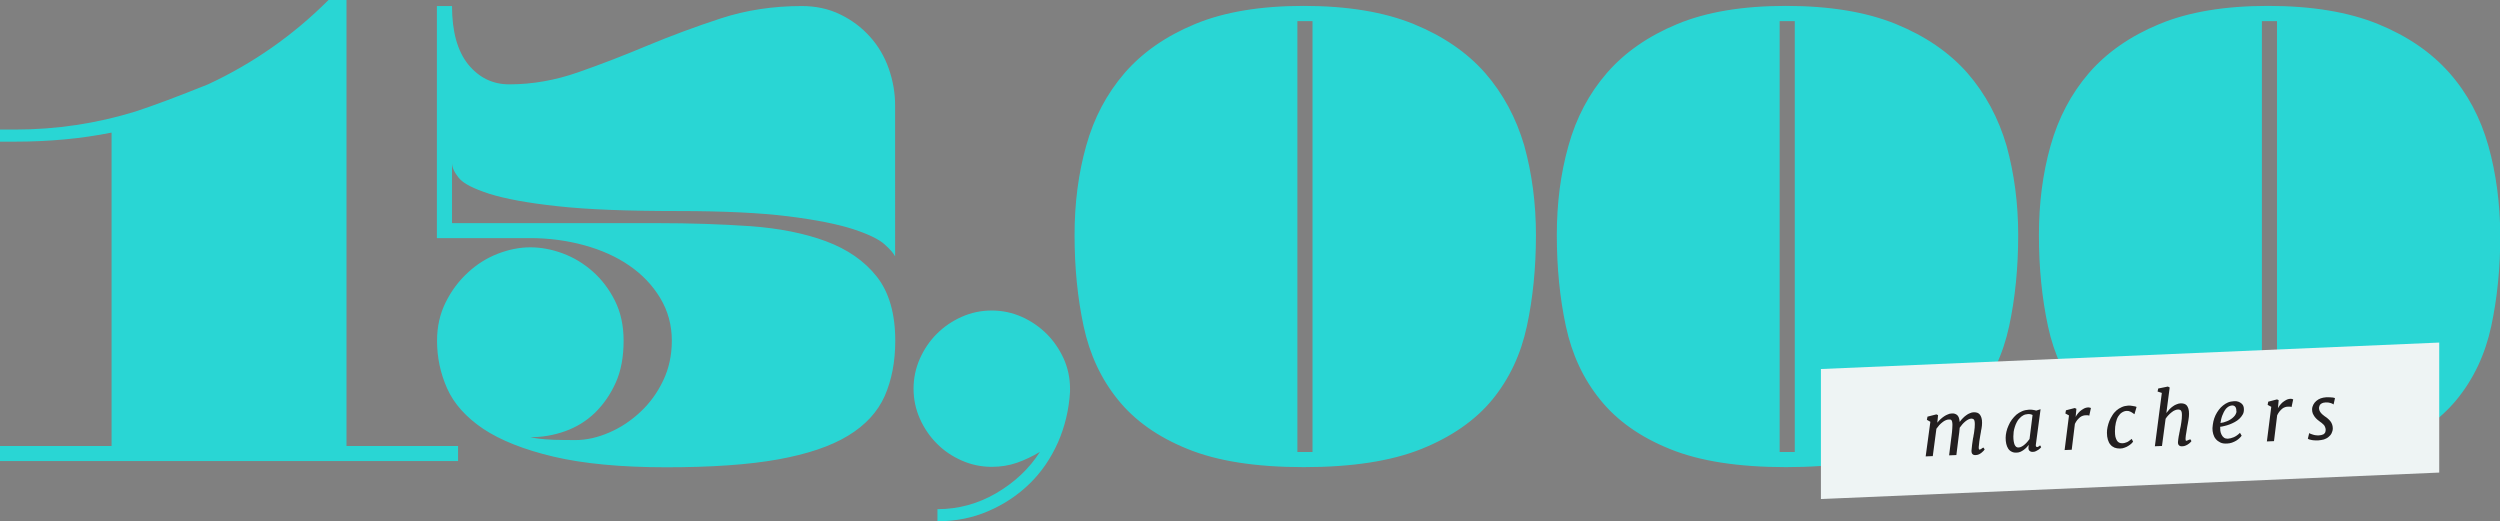
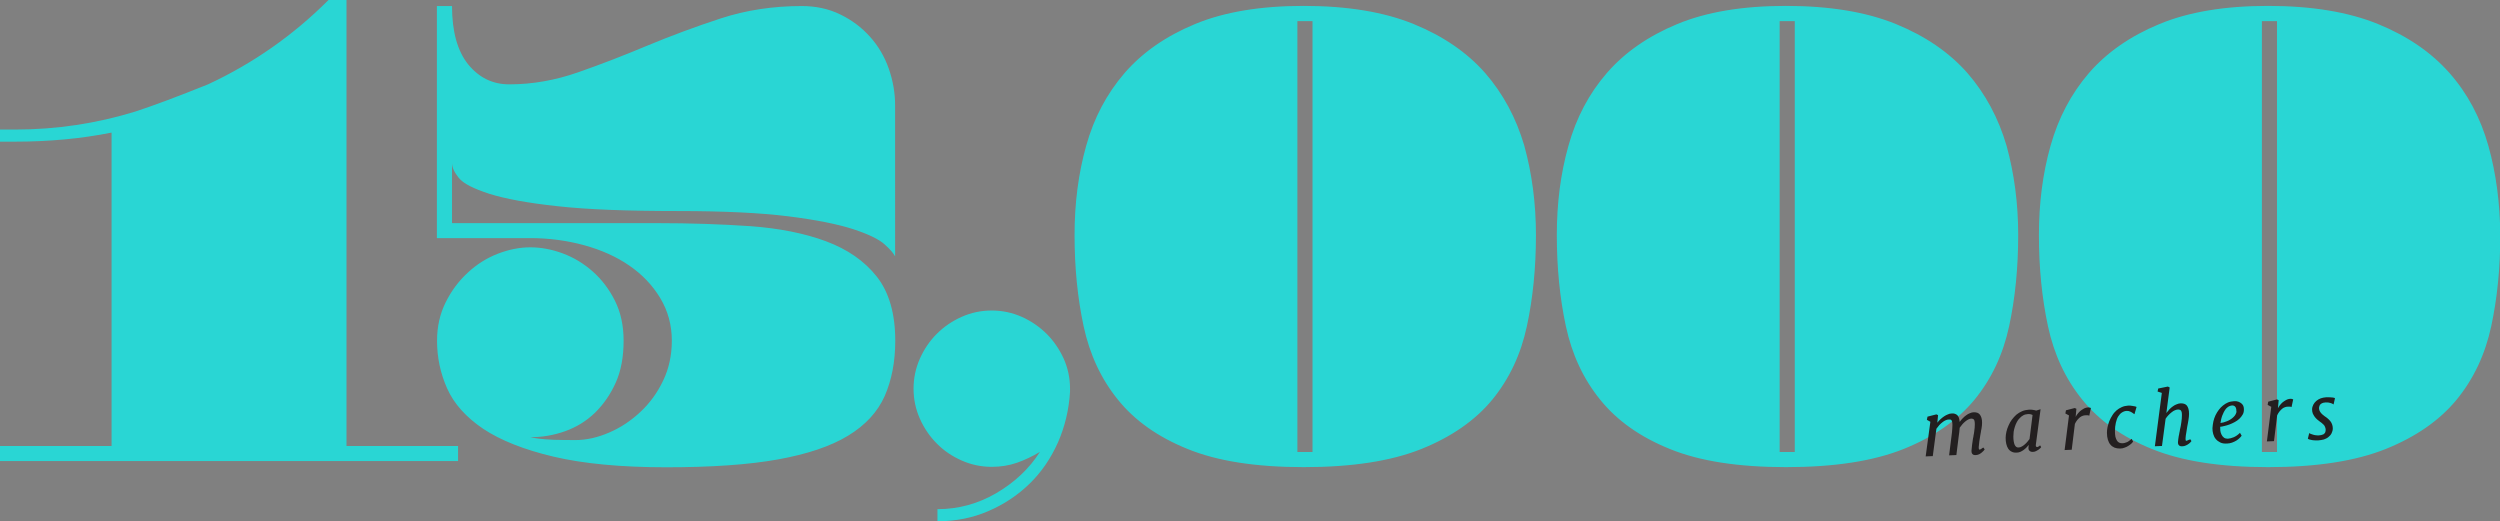
<svg xmlns="http://www.w3.org/2000/svg" version="1.1" id="Layer_1" x="0px" y="0px" viewBox="0 0 1653.7 344.9" style="enable-background:new 0 0 1653.7 344.9;" xml:space="preserve">
  <rect x="0" y="0" width="1653.7" height="344.9" fill="#808080" stroke="none" />
  <style type="text/css">
	.st0{fill:#29D6D4;}
	.st1{fill-rule:evenodd;clip-rule:evenodd;fill:#EEF4F4;}
	.st2{fill:#231F20;}
</style>
  <g>
    <g>
      <path class="st0" d="M229.3,0h-12c-23.3,23.3-49.8,41.9-79.7,55.8c-19.9,8-35.9,14-47.8,17.9c-25.9,8-52.5,12-79.7,12H0v8h10    c22.6,0,43.9-2,63.8-6v207.3H0v10h73.8h155.5H303v-10h-73.8V0z M575.4,24.2c-5.5-6.1-12-11-19.7-14.7C548.1,5.8,539.6,4,530.3,4    c-18.9,0-36.8,2.7-53.6,8.2c-16.8,5.5-32.9,11.5-48.3,17.9c-15.5,6.5-30.7,12.4-45.9,17.7c-15.1,5.3-30.3,8-45.6,8    c-11,0-20-4.4-27.2-13.2C302.6,33.8,299,20.9,299,4h-10v153.5h61.8c12.3,0,24.2,1.6,35.6,4.7c11.5,3.2,21.4,7.6,29.9,13.5    c8.5,5.8,15.3,13,20.4,21.4c5.1,8.5,7.7,17.9,7.7,28.2c0,9.6-1.9,18.4-5.7,26.4c-3.8,8-8.8,14.9-15,20.7    c-6.2,5.8-13,10.4-20.7,13.7c-7.6,3.3-15.1,5-22.4,5c-6,0-10.9-0.1-14.7-0.2c-3.8-0.2-6.9-0.4-9.2-0.7c-2.7-0.3-4.7-0.7-6-1    c8,0,15.7-1.3,23.2-4c7.5-2.7,14-6.7,19.7-12.2c5.6-5.5,10.2-12.1,13.7-19.9c3.5-7.8,5.2-17,5.2-27.7c0-10-1.9-18.8-5.7-26.4    c-3.8-7.6-8.7-14.1-14.7-19.4c-6-5.3-12.6-9.3-19.9-12c-7.3-2.7-14.5-4-21.4-4c-7,0-14.1,1.4-21.4,4.2c-7.3,2.8-14,7-19.9,12.5    c-6,5.5-10.9,12-14.7,19.7c-3.8,7.6-5.7,16.1-5.7,25.4c0,11,2.2,21.5,6.7,31.6c4.5,10.1,12.5,19,23.9,26.7    c11.5,7.6,27,13.8,46.6,18.4c19.6,4.6,44.4,7,74.3,7c29.9,0,54.6-1.7,74-5.2c19.4-3.5,34.9-8.7,46.4-15.7    c11.5-7,19.5-15.7,24.2-26.2c4.6-10.5,7-22.7,7-36.6c0-17.9-4.1-32.1-12.2-42.4c-8.1-10.3-19.4-18.1-33.6-23.4    c-14.3-5.3-31-8.6-50.1-10c-19.1-1.3-39.6-2-61.6-2H299v-39.9c0,3,1.5,6.3,4.5,10c3,3.7,9.7,7.1,20.2,10.5    c10.5,3.3,25.5,6.1,45.1,8.2c19.6,2.2,46.2,3.2,79.7,3.2c30.2,0,54.6,1.2,73,3.5c18.4,2.3,32.7,5.2,42.9,8.5    c10.1,3.3,17,6.7,20.7,10c3.7,3.3,6,6,7,8V69.8c0-8.3-1.4-16.4-4.2-24.4C585.1,37.4,580.9,30.3,575.4,24.2z M692.3,220.8    c-4.7-4.6-10.1-8.4-16.4-11.2c-6.3-2.8-13-4.2-19.9-4.2c-7,0-13.6,1.4-19.9,4.2c-6.3,2.8-11.8,6.6-16.4,11.2    c-4.7,4.7-8.4,10.1-11.2,16.4c-2.8,6.3-4.2,13-4.2,19.9c0,7,1.4,13.6,4.2,19.9c2.8,6.3,6.6,11.8,11.2,16.4    c4.6,4.7,10.1,8.4,16.4,11.2c6.3,2.8,13,4.2,19.9,4.2c6,0,11.5-0.9,16.7-2.7c5.1-1.8,10.2-4.2,15.2-7.2c-7,11-16.5,20-28.7,27.2    c-12.1,7.1-25.2,10.7-39.1,10.7v8c12,0,23.2-2.2,33.6-6.7c10.5-4.5,19.6-10.6,27.4-18.2c7.8-7.6,14-16.7,18.7-27.2    c4.6-10.5,7.3-21.7,8-33.6v-2c0-7-1.4-13.6-4.2-19.9C700.7,230.9,697,225.5,692.3,220.8z M982.4,48.3    c-12-13.6-27.7-24.4-47.3-32.4c-19.6-8-43.9-12-72.8-12c-28.6,0-52.5,4-71.8,12c-19.3,8-34.8,18.8-46.6,32.4    C732.1,62,723.6,78,718.5,96.4c-5.2,18.4-7.7,38.1-7.7,59.1c0,21.6,2,41.7,6,60.3c4,18.6,11.5,34.8,22.7,48.6    c11.1,13.8,26.5,24.7,46.1,32.6c19.6,8,45.2,12,76.8,12c31.9,0,57.8-4,77.8-12c19.9-8,35.6-18.9,46.9-32.6    c11.3-13.8,18.9-30,22.9-48.6c4-18.6,6-38.7,6-60.3c0-20.9-2.6-40.6-7.7-59.1C1002.9,78,994.3,62,982.4,48.3z M868.2,299h-10V14    h10V299z M1301.4,48.3c-12-13.6-27.7-24.4-47.3-32.4c-19.6-8-43.9-12-72.8-12c-28.6,0-52.5,4-71.8,12c-19.3,8-34.8,18.8-46.6,32.4    c-11.8,13.6-20.3,29.7-25.4,48.1c-5.2,18.4-7.7,38.1-7.7,59.1c0,21.6,2,41.7,6,60.3c4,18.6,11.5,34.8,22.7,48.6    c11.1,13.8,26.5,24.7,46.1,32.6c19.6,8,45.2,12,76.8,12c31.9,0,57.8-4,77.8-12c19.9-8,35.6-18.9,46.9-32.6    c11.3-13.8,18.9-30,22.9-48.6c4-18.6,6-38.7,6-60.3c0-20.9-2.6-40.6-7.7-59.1C1321.9,78,1313.3,62,1301.4,48.3z M1187.2,299h-10    V14h10V299z M1646,96.4c-5.2-18.4-13.7-34.5-25.7-48.1c-12-13.6-27.7-24.4-47.3-32.4c-19.6-8-43.9-12-72.8-12    c-28.6,0-52.5,4-71.8,12c-19.3,8-34.8,18.8-46.6,32.4C1370,62,1361.6,78,1356.4,96.4c-5.2,18.4-7.7,38.1-7.7,59.1    c0,21.6,2,41.7,6,60.3c4,18.6,11.5,34.8,22.7,48.6c11.1,13.8,26.5,24.7,46.1,32.6c19.6,8,45.2,12,76.8,12c31.9,0,57.8-4,77.8-12    c19.9-8,35.6-18.9,46.9-32.6c11.3-13.8,18.9-30,22.9-48.6c4-18.6,6-38.7,6-60.3C1653.7,134.6,1651.2,114.9,1646,96.4z M1506.2,299    h-10V14h10V299z" />
    </g>
  </g>
-   <path class="st1" d="M1204.5,244.1l409-17.5v86l-409,17.5V244.1z" />
  <g>
    <g>
      <path class="st2" d="M1311,296.6c-0.3,0.2-0.5,0.4-0.7,0.5c-0.2,0.1-0.4,0.2-0.5,0.2c-0.2,0-0.3,0.1-0.4,0.1    c-0.2,0-0.4-0.1-0.4-0.4c-0.1-0.3-0.1-0.7-0.1-1.3c0.1-1.2,0.2-2.5,0.4-3.8c0.2-1.3,0.4-2.5,0.6-3.8c0.1-0.7,0.2-1.4,0.4-2.2    c0.1-0.8,0.2-1.5,0.4-2.2c0.1-0.7,0.2-1.5,0.3-2.1c0.1-0.7,0.1-1.3,0.1-1.9c0-1.3-0.1-2.4-0.4-3.3c-0.3-0.9-0.6-1.6-1.1-2.2    c-0.5-0.6-1.1-1-1.7-1.2c-0.7-0.2-1.4-0.3-2.2-0.3c-0.9,0-1.7,0.2-2.6,0.6c-0.9,0.3-1.7,0.8-2.5,1.4c-0.8,0.6-1.6,1.2-2.3,2    c-0.7,0.7-1.4,1.5-2,2.4c-0.1-1.1-0.3-2-0.5-2.7c-0.3-0.7-0.6-1.3-1.1-1.8c-0.5-0.4-1-0.7-1.6-0.9c-0.6-0.2-1.3-0.3-2-0.2    c-0.9,0-1.8,0.2-2.6,0.6c-0.9,0.3-1.7,0.8-2.5,1.3c-0.8,0.5-1.6,1.2-2.4,1.9c-0.8,0.7-1.4,1.5-2.1,2.3l0.5-5l-1.1-0.5l-5.9,1.5    l-0.4,2.1l2.3,1.3l-3.1,22.9l4.7-0.2l2.4-18.1c0.6-0.8,1.2-1.6,1.9-2.4c0.7-0.7,1.4-1.4,2.1-1.9c0.7-0.6,1.4-1,2.1-1.3    c0.7-0.3,1.3-0.5,1.9-0.5c0.4,0,0.8,0,1.1,0c0.3,0,0.6,0.2,0.8,0.4c0.2,0.2,0.4,0.6,0.5,1.1c0.1,0.5,0.2,1.1,0.2,2    c0,0.7,0,1.5-0.1,2.4c-0.1,0.8-0.1,1.7-0.2,2.5c-0.1,0.8-0.2,1.7-0.3,2.5c-0.1,0.8-0.2,1.6-0.3,2.3l-1.3,10.5l4.8-0.2l1.5-12    c0.1-1,0.3-2,0.4-3c0.1-1.1,0.2-2.1,0.3-3.1c0.6-0.8,1.2-1.6,1.8-2.3c0.6-0.7,1.3-1.3,2-1.9c0.7-0.5,1.3-1,2-1.3    c0.6-0.3,1.3-0.5,1.8-0.5c0.3,0,0.6,0,0.9,0.1c0.3,0.1,0.5,0.2,0.8,0.4c0.2,0.2,0.4,0.6,0.5,1.1c0.1,0.5,0.2,1.1,0.2,2    c0,0.7,0,1.5-0.1,2.4c-0.1,0.8-0.2,1.7-0.3,2.5c-0.1,0.8-0.2,1.6-0.4,2.4c-0.1,0.8-0.2,1.5-0.4,2.2c-0.2,1.4-0.4,2.8-0.6,4.2    c-0.2,1.4-0.3,2.7-0.4,3.9c0,1.1,0.2,1.9,0.7,2.3c0.5,0.5,1.2,0.7,2.2,0.6c0.7,0,1.4-0.2,2.1-0.5c0.6-0.3,1.2-0.7,1.7-1.1    c0.5-0.4,0.9-0.8,1.3-1.2c0.3-0.4,0.6-0.7,0.7-0.9l-0.7-1.2C1311.6,296.1,1311.3,296.4,1311,296.6z M1348.2,295.5    c-0.3,0.2-0.6,0.2-0.8,0.2c-0.2,0-0.4-0.1-0.6-0.4c-0.2-0.3-0.2-0.7-0.1-1.4l3.1-23.2l-2.9,0.9c-0.7-0.2-1.4-0.4-2.3-0.5    c-0.8-0.1-1.7-0.2-2.5-0.1c-1.6,0.1-3.1,0.4-4.5,1c-1.4,0.6-2.7,1.4-3.8,2.3c-1.1,1-2.1,2.1-3,3.3c-0.9,1.2-1.6,2.5-2.2,3.9    c-0.6,1.3-1.1,2.7-1.4,4.1c-0.3,1.4-0.5,2.7-0.5,3.9c0,1.5,0.1,2.8,0.4,4.1c0.3,1.2,0.7,2.3,1.3,3.2c0.6,0.9,1.4,1.6,2.3,2    c0.9,0.5,2.1,0.7,3.4,0.6c0.8,0,1.5-0.2,2.3-0.5c0.7-0.3,1.4-0.7,2.1-1.2c0.7-0.5,1.3-1,1.9-1.6c0.6-0.6,1.1-1.2,1.6-1.8l-0.2,1.6    c-0.1,1.2,0.2,2,0.8,2.4c0.6,0.5,1.3,0.7,2.3,0.6c0.7,0,1.3-0.2,1.9-0.5c0.6-0.3,1.2-0.6,1.6-0.9c0.5-0.4,0.9-0.7,1.2-1    c0.3-0.3,0.5-0.6,0.6-0.7l-0.7-1.2C1348.9,295.1,1348.5,295.4,1348.2,295.5z M1342.5,290.4c-0.4,0.6-0.9,1.2-1.4,1.8    c-0.6,0.7-1.2,1.3-1.8,1.8c-0.6,0.6-1.3,1-2,1.4c-0.7,0.4-1.4,0.6-2.1,0.6c-1.2,0.1-2-0.6-2.6-1.9c-0.5-1.3-0.8-3.1-0.8-5.4    c0-1,0.1-2,0.2-3.1c0.2-1.1,0.4-2.2,0.8-3.3c0.3-1.1,0.8-2.1,1.3-3.1c0.5-1,1.1-1.9,1.9-2.6c0.7-0.8,1.5-1.4,2.4-1.9    c0.9-0.5,1.9-0.7,3.1-0.8c0.6,0,1.1,0,1.6,0.1c0.5,0.1,1,0.3,1.4,0.5L1342.5,290.4z M1381.5,269.5c-1.1,0-2.2,0.3-3.1,0.8    c-0.9,0.5-1.8,1.1-2.5,1.7c-0.7,0.7-1.3,1.3-1.8,2c-0.5,0.7-0.9,1.3-1.1,1.8l0.5-5.4l-1.1-0.5l-5.8,1.5l-0.4,2.1l2.4,1.3    l-2.9,22.9l4.7-0.2l2.1-17.1c0.5-1,1-1.9,1.6-2.6c0.6-0.7,1.2-1.3,1.8-1.8c0.6-0.5,1.3-0.8,1.9-1c0.6-0.2,1.2-0.3,1.8-0.3    c1.2-0.1,2,0,2.4,0.3l1.1-5.1c-0.1-0.1-0.3-0.2-0.6-0.2C1382,269.5,1381.7,269.5,1381.5,269.5z M1410.5,268.5    c-0.5-0.1-0.9-0.1-1.4-0.2c-0.5,0-0.9,0-1.4,0c-1.5,0.1-2.9,0.4-4.2,1c-1.3,0.6-2.5,1.3-3.5,2.2s-2,2-2.7,3.2    c-0.8,1.2-1.4,2.4-2,3.8c-0.5,1.3-0.9,2.6-1.2,4c-0.3,1.3-0.4,2.6-0.4,3.8c0,1.7,0.2,3.2,0.6,4.5c0.4,1.3,0.9,2.4,1.7,3.3    c0.7,0.9,1.6,1.5,2.7,2c1.1,0.4,2.2,0.6,3.6,0.6c1.1,0,2.2-0.2,3.1-0.6c0.9-0.3,1.8-0.7,2.5-1.2c0.7-0.5,1.4-0.9,1.9-1.4    c0.5-0.5,0.9-0.9,1.2-1.3l-0.9-1.9c-0.6,0.5-1.2,0.9-1.7,1.3c-0.5,0.4-1,0.7-1.5,0.9c-0.5,0.2-1,0.4-1.5,0.5    c-0.5,0.1-1,0.2-1.6,0.2c-0.7,0-1.4-0.1-2-0.4c-0.6-0.3-1.1-0.7-1.5-1.4c-0.4-0.6-0.7-1.5-1-2.5c-0.2-1-0.3-2.2-0.3-3.6    c0-2.1,0.2-4,0.6-5.7c0.4-1.7,0.9-3.1,1.6-4.2c0.7-1.1,1.5-2,2.5-2.6c1-0.6,2-1,3.2-1c0.8,0,1.5,0.1,2.3,0.5    c0.7,0.3,1.5,0.8,2.1,1.3c0.1,0.1,0.2,0.1,0.3,0.2c0.1,0.1,0.2,0.1,0.3,0.2l1.4-4.8c-0.3-0.2-0.7-0.3-1.1-0.4    C1411.4,268.7,1410.9,268.6,1410.5,268.5z M1447.1,291.3c-0.4,0.2-0.7,0.3-0.9,0.3c-0.2,0-0.4-0.1-0.4-0.4    c-0.1-0.3-0.1-0.7-0.1-1.3c0.1-1.2,0.2-2.5,0.5-3.8c0.2-1.3,0.4-2.6,0.6-3.8c0.1-0.7,0.3-1.4,0.4-2.1c0.1-0.8,0.3-1.5,0.4-2.3    c0.1-0.7,0.2-1.5,0.3-2.2c0.1-0.7,0.1-1.4,0.1-1.9c0-1.3-0.1-2.5-0.4-3.4c-0.3-0.9-0.6-1.6-1.1-2.2c-0.5-0.5-1-0.9-1.7-1.1    c-0.7-0.2-1.4-0.3-2.2-0.3c-0.9,0-1.8,0.2-2.7,0.6c-0.9,0.3-1.8,0.8-2.6,1.4c-0.8,0.6-1.6,1.2-2.3,2c-0.7,0.8-1.4,1.6-2,2.4    l2.2-16.9l-1.2-0.6l-6.4,1.3l-0.4,2l2.8,0.9l-4.6,35.3l4.7-0.2l2.4-18c0.6-0.9,1.2-1.7,1.9-2.4c0.7-0.7,1.4-1.4,2.1-1.9    c0.7-0.6,1.4-1,2.1-1.3c0.7-0.3,1.4-0.5,2-0.5c0.4,0,0.7,0,1,0.1c0.3,0,0.6,0.2,0.9,0.4c0.2,0.2,0.4,0.6,0.6,1.1    c0.1,0.5,0.2,1.1,0.2,2c0,0.7,0,1.5-0.1,2.4c-0.1,0.8-0.2,1.7-0.3,2.5c-0.1,0.8-0.3,1.7-0.4,2.5c-0.2,0.8-0.3,1.6-0.5,2.3    c-0.1,0.7-0.2,1.4-0.4,2.1c-0.1,0.7-0.2,1.4-0.4,2.1c-0.1,0.7-0.2,1.3-0.3,2c-0.1,0.6-0.1,1.2-0.2,1.8c-0.1,1.2,0.2,2,0.7,2.4    c0.5,0.5,1.3,0.7,2.3,0.6c0.7,0,1.4-0.2,2.1-0.5c0.7-0.3,1.3-0.6,1.8-1c0.5-0.4,1-0.7,1.3-1.1c0.3-0.4,0.6-0.6,0.7-0.8l-0.7-1.2    C1448,290.8,1447.5,291.1,1447.1,291.3z M1482.7,266.9c-0.6-0.5-1.3-0.9-2.1-1.2c-0.8-0.3-1.8-0.4-3-0.3c-1.3,0.1-2.6,0.3-3.8,0.8    c-1.2,0.5-2.3,1.2-3.3,2c-1,0.8-2,1.8-2.8,2.9c-0.8,1.1-1.6,2.3-2.2,3.6c-0.6,1.3-1.1,2.7-1.4,4.1c-0.3,1.5-0.5,2.9-0.6,4.4    c0,1.3,0.1,2.6,0.5,3.9c0.4,1.3,0.9,2.4,1.7,3.3c0.8,1,1.8,1.7,3,2.3c1.2,0.6,2.7,0.8,4.4,0.7c1.2,0,2.3-0.3,3.3-0.6    c1-0.4,2-0.8,2.8-1.3c0.8-0.5,1.6-1.1,2.2-1.7c0.6-0.6,1.1-1.1,1.4-1.6l-1.1-1.9c-1.3,1.3-2.7,2.3-4.1,2.9c-1.4,0.6-2.7,0.9-3.9,1    c-1.1,0-1.9-0.2-2.6-0.7c-0.7-0.5-1.2-1.2-1.6-2c-0.4-0.8-0.7-1.7-0.8-2.6c-0.1-0.9-0.1-1.8-0.1-2.6c0.8-0.1,1.7-0.2,2.7-0.5    c1.1-0.2,2.2-0.6,3.4-1c1.2-0.4,2.3-1,3.5-1.6c1.2-0.6,2.2-1.4,3.1-2.2c0.9-0.8,1.6-1.8,2.2-2.8c0.6-1,0.8-2.1,0.8-3.4    c0-0.8-0.1-1.6-0.4-2.3C1483.7,268,1483.3,267.4,1482.7,266.9z M1478.9,273.9c-0.3,0.7-0.8,1.3-1.4,1.9c-0.6,0.6-1.2,1.1-2,1.6    c-0.8,0.5-1.5,0.9-2.3,1.2c-0.8,0.3-1.6,0.6-2.3,0.8c-0.8,0.2-1.5,0.3-2.1,0.4c0.1-0.7,0.2-1.4,0.4-2.2c0.2-0.8,0.4-1.7,0.7-2.5    c0.3-0.8,0.7-1.7,1.1-2.5c0.4-0.8,0.9-1.5,1.4-2.2c0.5-0.6,1.2-1.1,1.8-1.5c0.7-0.4,1.4-0.6,2.2-0.7c0.9,0,1.6,0.2,2.1,0.8    c0.5,0.5,0.8,1.4,0.8,2.7C1479.5,272.4,1479.3,273.2,1478.9,273.9z M1515.3,263.8c-1.1,0-2.2,0.3-3.1,0.8    c-0.9,0.5-1.8,1.1-2.5,1.7c-0.7,0.7-1.3,1.3-1.8,2c-0.5,0.7-0.9,1.3-1.1,1.8l0.5-5.4l-1.1-0.5l-5.8,1.5l-0.4,2.1l2.4,1.3    l-2.9,22.9l4.7-0.2l2.1-17.1c0.5-1,1-1.9,1.6-2.6c0.6-0.7,1.2-1.3,1.8-1.8c0.6-0.5,1.3-0.8,1.9-1c0.6-0.2,1.2-0.3,1.8-0.3    c1.2-0.1,2,0,2.4,0.3l1.1-5.1c-0.1-0.1-0.3-0.2-0.6-0.2C1515.8,263.8,1515.6,263.8,1515.3,263.8z M1543.8,263.1    c-0.4-0.1-0.9-0.2-1.5-0.2c-0.6-0.1-1.1-0.1-1.8-0.1c-0.6,0-1.3,0-1.9,0c-1.2,0.1-2.4,0.3-3.5,0.7c-1.1,0.4-2.1,1-2.9,1.7    c-0.8,0.7-1.5,1.5-2,2.5c-0.5,1-0.8,2-0.8,3.2c0,1,0.2,1.9,0.5,2.7c0.4,0.8,0.8,1.5,1.3,2.2c0.5,0.7,1.1,1.2,1.6,1.7    c0.6,0.5,1.1,0.9,1.5,1.2c0.5,0.4,1,0.7,1.5,1.1c0.5,0.4,0.9,0.8,1.3,1.2c0.4,0.4,0.7,0.9,0.9,1.5c0.2,0.5,0.4,1.1,0.4,1.8    c0,0.8-0.2,1.4-0.4,1.9c-0.3,0.5-0.7,0.8-1.1,1.1c-0.5,0.2-1,0.4-1.5,0.5c-0.5,0.1-1.1,0.1-1.6,0.2c-0.7,0-1.4,0-2-0.1    c-0.7-0.1-1.3-0.2-1.8-0.4c-0.6-0.2-1-0.3-1.5-0.5c-0.4-0.2-0.8-0.4-1-0.5l-0.9,3.7c0.2,0.2,0.6,0.3,1,0.5    c0.5,0.1,1.1,0.3,1.7,0.4c0.6,0.1,1.3,0.2,2.1,0.2c0.7,0,1.5,0.1,2.2,0c1.2-0.1,2.4-0.3,3.6-0.6c1.1-0.4,2.2-0.9,3-1.6    c0.9-0.7,1.6-1.5,2.1-2.5c0.5-1,0.8-2.1,0.8-3.3c0-1-0.2-1.9-0.5-2.7c-0.3-0.8-0.7-1.5-1.2-2.1c-0.5-0.6-1.1-1.2-1.7-1.7    c-0.6-0.5-1.2-1-1.9-1.4c-0.5-0.4-1-0.8-1.5-1.2c-0.5-0.4-0.9-0.9-1.3-1.4c-0.4-0.5-0.6-1-0.8-1.5c-0.2-0.5-0.2-1.1-0.2-1.7    c0.1-0.6,0.3-1.2,0.5-1.6c0.3-0.4,0.6-0.8,1-1c0.4-0.3,0.9-0.4,1.4-0.6c0.5-0.1,1-0.2,1.5-0.2c0.7,0,1.4,0,2,0.1    c0.6,0.1,1.2,0.3,1.6,0.4c0.5,0.2,0.8,0.3,1.1,0.5c0.3,0.2,0.5,0.3,0.5,0.4l0.9-4C1544.6,263.3,1544.3,263.2,1543.8,263.1z" />
    </g>
  </g>
</svg>